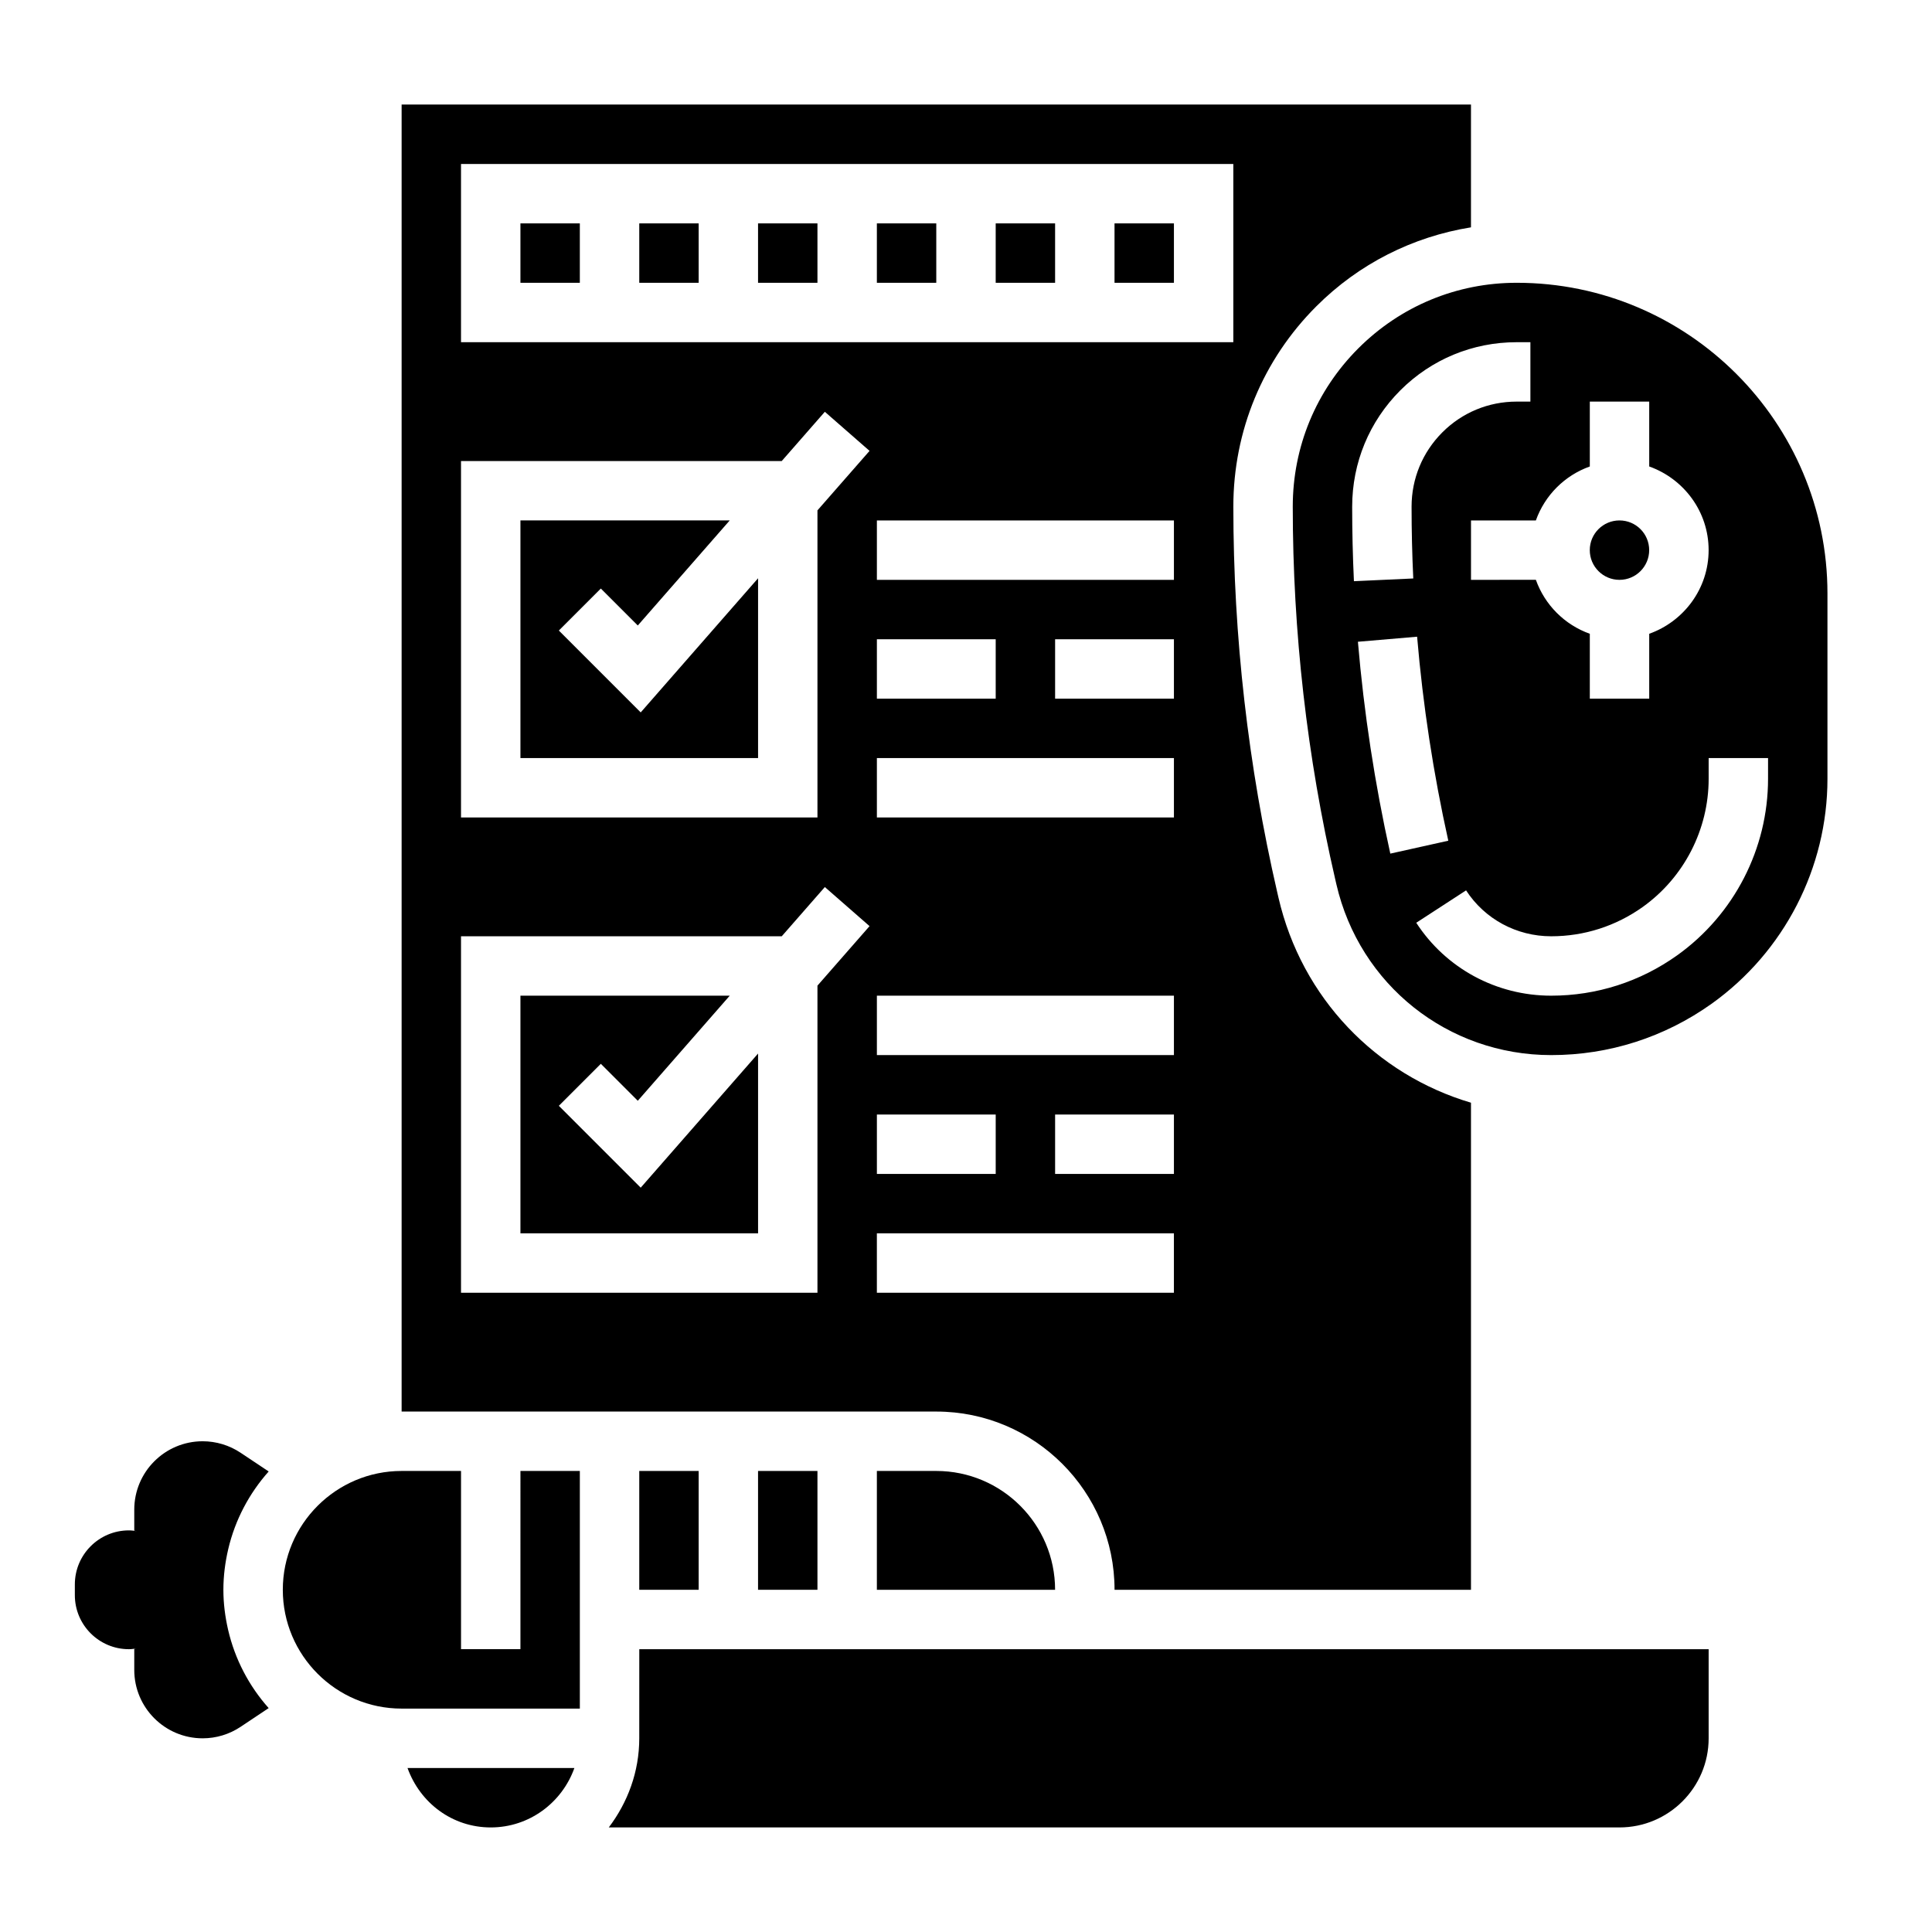
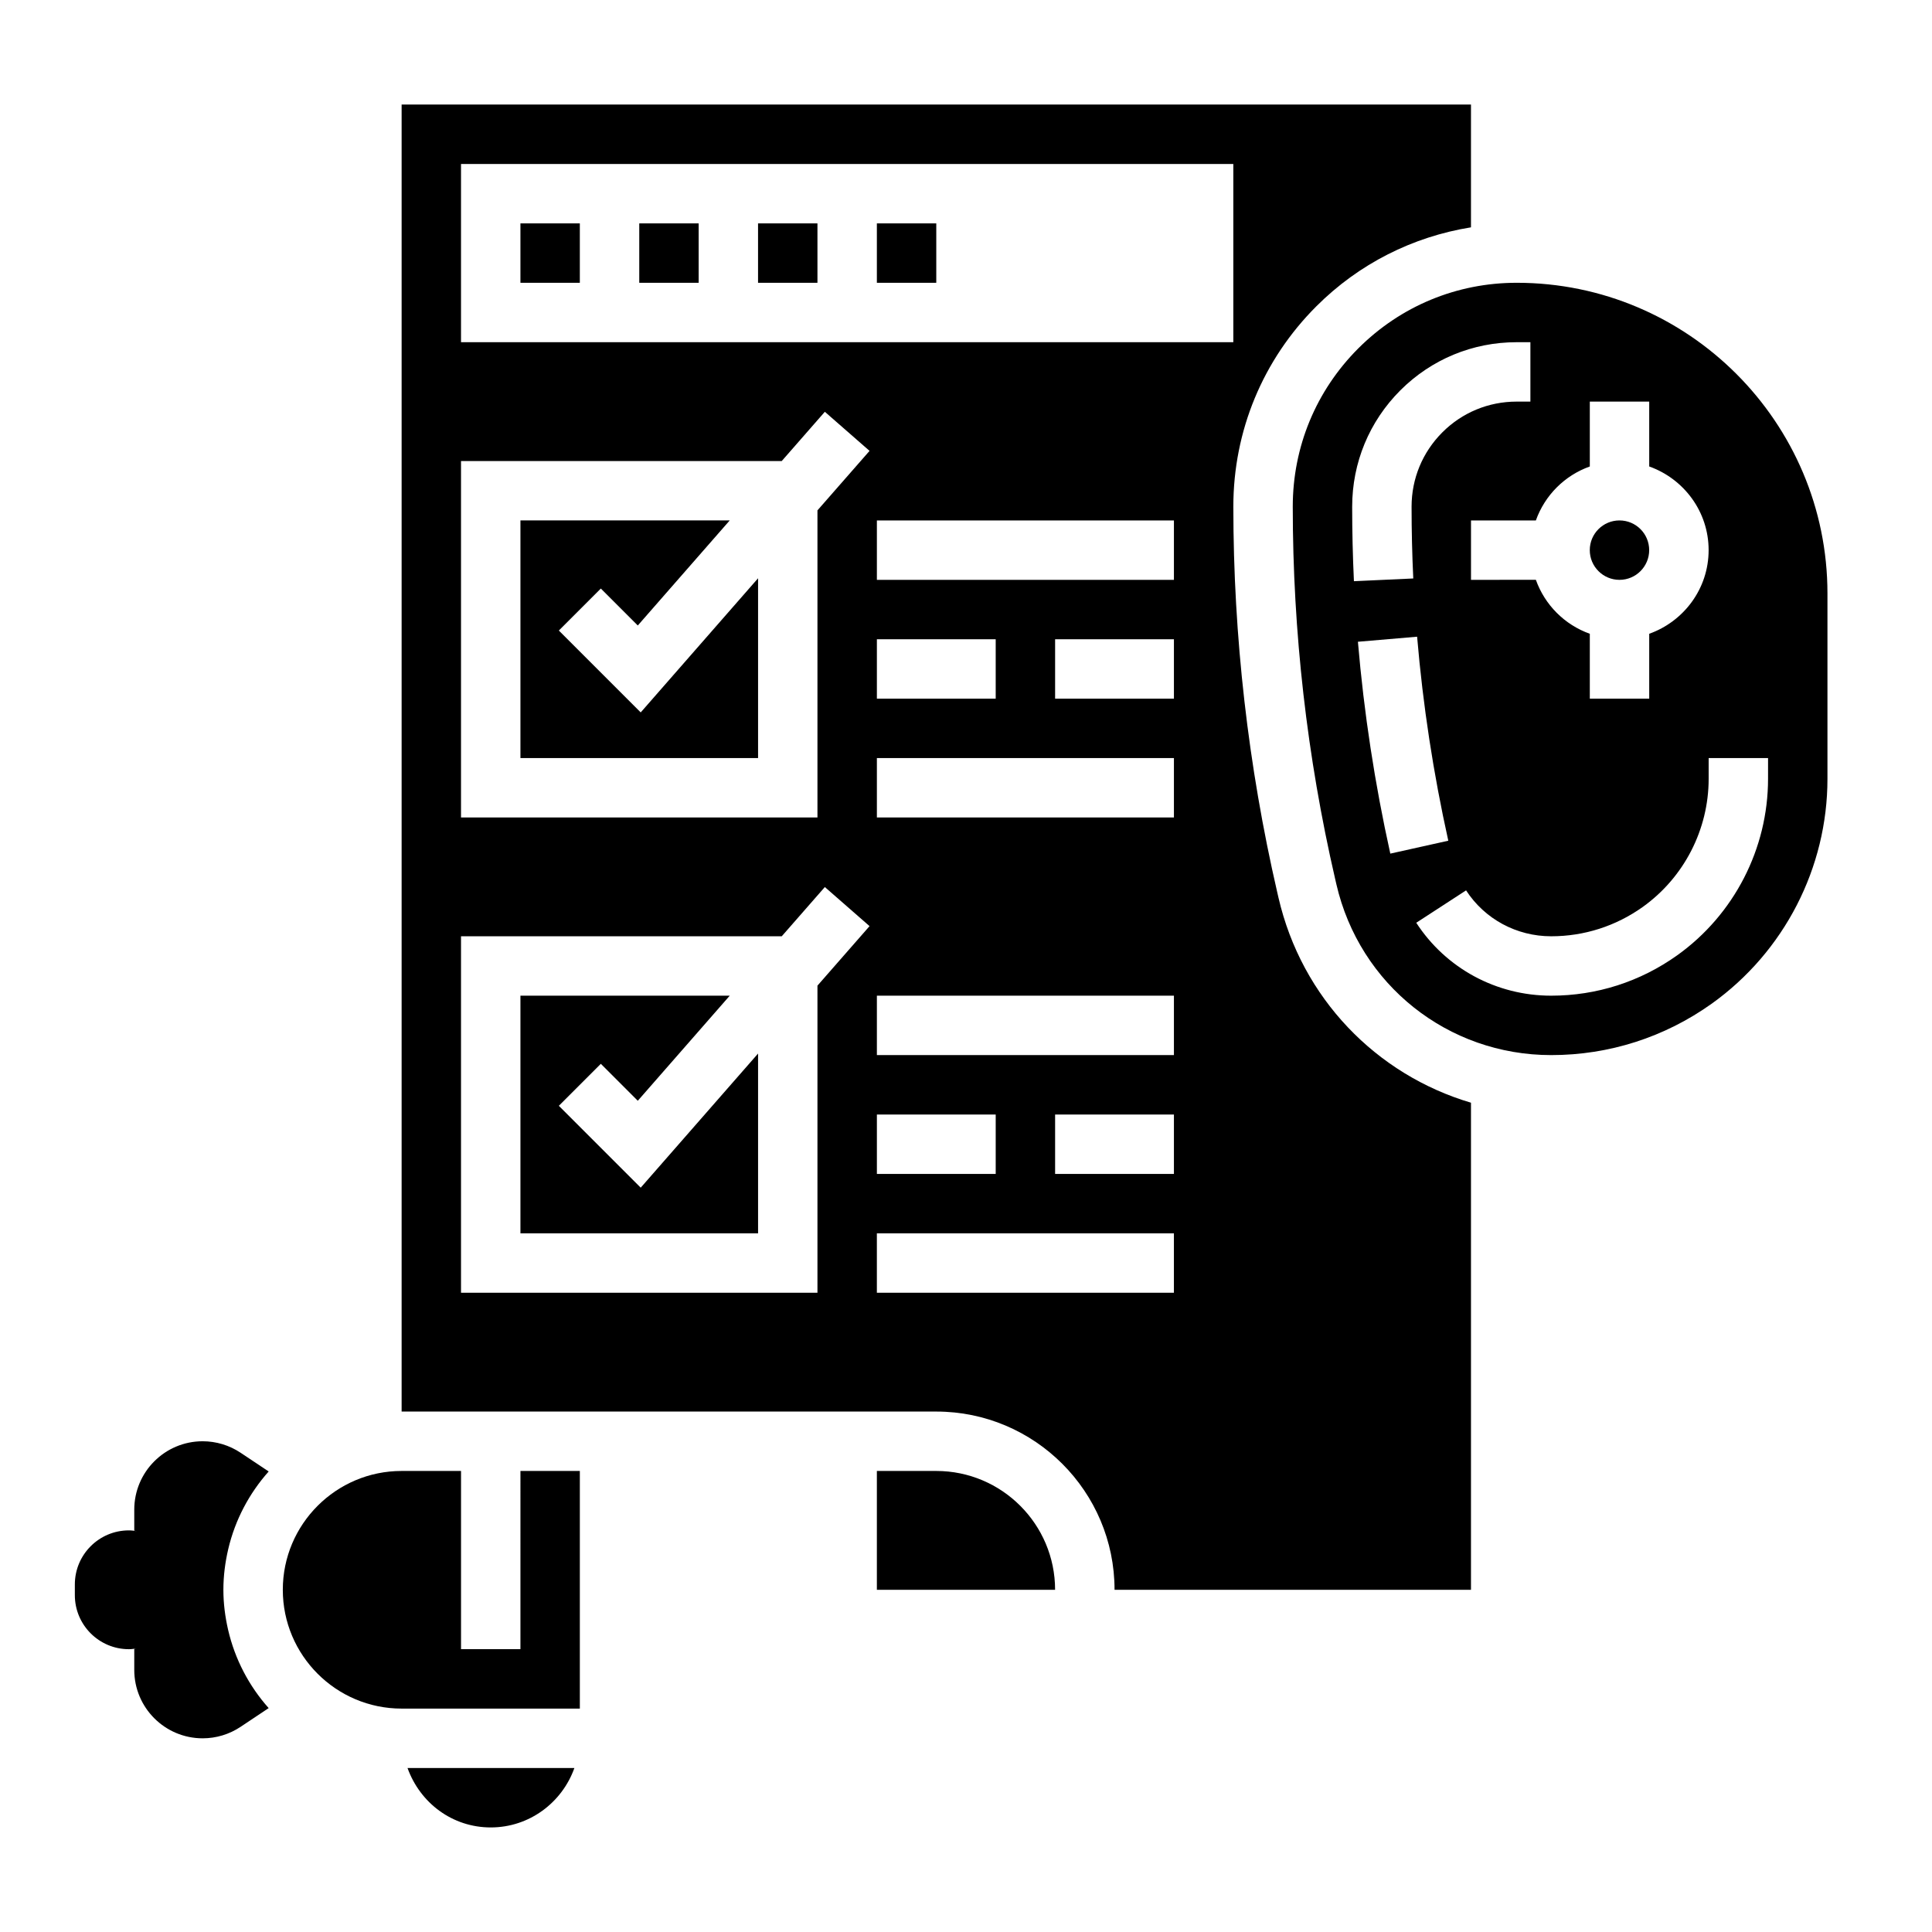
<svg xmlns="http://www.w3.org/2000/svg" fill="#000000" width="800px" height="800px" version="1.1" viewBox="144 144 512 512">
  <g>
    <path d="m204.48 554.55c1.828-7.785 5.574-14.816 10.723-20.594l-7.438-4.961c-2.977-1.984-6.481-3.047-10.055-3.047-10.012 0-18.129 8.117-18.129 18.133v5.559l0.707 0.141c-0.699-0.113-1.406-0.215-2.125-0.215-7.91 0-14.328 6.418-14.328 14.328v2.832c0 7.914 6.418 14.328 14.328 14.328 0.66 0 1.324-0.102 1.984-0.195l-0.566 0.125v5.559c0 10.012 8.117 18.129 18.129 18.129 3.582 0 7.078-1.062 10.051-3.047l7.438-4.961c-5.188-5.824-8.941-12.918-10.754-20.766-0.781-3.406-1.246-6.941-1.246-10.586 0-3.711 0.473-7.301 1.281-10.762z" />
    <path d="m292.1 311.1 11.129-11.133 9.793 9.793 24.363-27.844h-55.465v62.977h62.977v-47.648l-31.102 35.551z" />
    <path d="m439.36 565.31h94.465v-129.08c-25.09-7.422-44.863-27.703-51.02-54.363l-0.316-1.371c-7.723-33.48-11.641-67.883-11.641-102.24 0-20.051 7.809-38.895 21.988-53.074 11.277-11.281 25.543-18.441 40.988-20.938v-32.535h-283.39v346.37h141.7c26.051 0 47.234 21.184 47.234 47.234zm15.742-110.21h-31.488v-15.742h31.488zm0-31.488h-78.719v-15.742h78.719zm-47.23 15.746v15.742h-31.488v-15.742zm47.23-78.723h-78.719v-15.742h78.719zm-78.719-31.488v-15.742h31.488v15.742zm78.719 0h-31.488v-15.742h31.488zm0-31.484h-78.719v-15.742h78.719zm-188.93-110.21h204.67v47.23l-204.67 0.004zm94.461 217.75v81.387h-94.461v-94.465h84.996l11.422-13.051 11.848 10.359zm0-125.95v81.387h-94.461v-94.461h84.996l11.422-13.051 11.848 10.359zm15.746 191.6h78.719v15.742h-78.719z" />
    <path d="m376.38 533.82v31.488h47.23c0-17.367-14.121-31.488-31.488-31.488z" />
    <path d="m281.92 203.2h15.742v15.742h-15.742z" />
-     <path d="m344.89 533.82h15.742v31.488h-15.742z" />
    <path d="m344.89 203.2h15.742v15.742h-15.742z" />
    <path d="m376.38 203.2h15.742v15.742h-15.742z" />
-     <path d="m407.87 203.2h15.742v15.742h-15.742z" />
-     <path d="m439.36 203.2h15.742v15.742h-15.742z" />
    <path d="m292.1 437.05 11.129-11.129 9.793 9.793 24.363-27.844h-55.465v62.977h62.977v-47.648l-31.102 35.547z" />
    <path d="m581.05 289.79c0 4.348-3.523 7.875-7.871 7.875s-7.871-3.527-7.871-7.875c0-4.348 3.523-7.871 7.871-7.871s7.871 3.523 7.871 7.871" />
    <path d="m313.41 203.2h15.742v15.742h-15.742z" />
-     <path d="m313.41 533.82h15.742v31.488h-15.742z" />
-     <path d="m313.41 604.67c0 8.895-3.078 17.02-8.078 23.617h267.86c13.02 0 23.617-10.598 23.617-23.617v-23.617h-283.39z" />
    <path d="m274.05 628.29c10.25 0 18.91-6.606 22.168-15.742h-44.219c3.363 9.316 11.934 15.742 22.051 15.742z" />
    <path d="m281.92 581.05h-15.742v-47.23h-15.742c-17.367 0-31.488 14.121-31.488 31.488s14.121 31.488 31.488 31.488h47.23v-62.977h-15.742z" />
    <path d="m545.95 218.94h-0.031c-15.848 0-30.742 6.172-41.949 17.375-11.203 11.207-17.375 26.094-17.375 41.941 0 33.172 3.777 66.387 11.242 98.707l0.316 1.371c6.156 26.66 29.559 45.277 56.922 45.277 15.352 0 30.062-4.723 42.555-13.633 19.199-13.723 30.664-35.992 30.664-59.582v-49.113c0-45.406-36.938-82.344-82.344-82.344zm19.367 48.68v-17.191h15.742v17.191c9.141 3.258 15.742 11.918 15.742 22.168s-6.606 18.91-15.742 22.168v17.191h-15.742v-17.191c-6.668-2.379-11.918-7.629-14.297-14.297l-17.191 0.004v-15.742h17.191c2.379-6.672 7.629-11.922 14.297-14.301zm-62.977 10.637c0-11.637 4.535-22.578 12.762-30.812 8.23-8.227 19.176-12.758 30.816-12.758h3.652v15.742h-3.652c-7.43 0-14.43 2.891-19.68 8.148-5.258 5.258-8.156 12.258-8.156 19.68 0 6.344 0.148 12.691 0.449 19.043l-15.727 0.723c-0.309-6.582-0.465-13.176-0.465-19.766zm1.52 35.816 15.688-1.34c1.535 18.137 4.32 36.32 8.266 54.066l-15.367 3.418c-4.094-18.43-6.988-37.312-8.586-56.145zm108.69 36.324c0 18.516-8.996 35.992-24.066 46.762-9.816 7.008-21.363 10.707-33.41 10.707-14.523 0-27.891-7.227-35.754-19.324l13.203-8.582c4.953 7.621 13.383 12.164 22.555 12.164 8.746 0 17.129-2.691 24.262-7.769 10.934-7.816 17.469-20.512 17.469-33.957v-5.504h15.742z" />
  </g>
</svg>